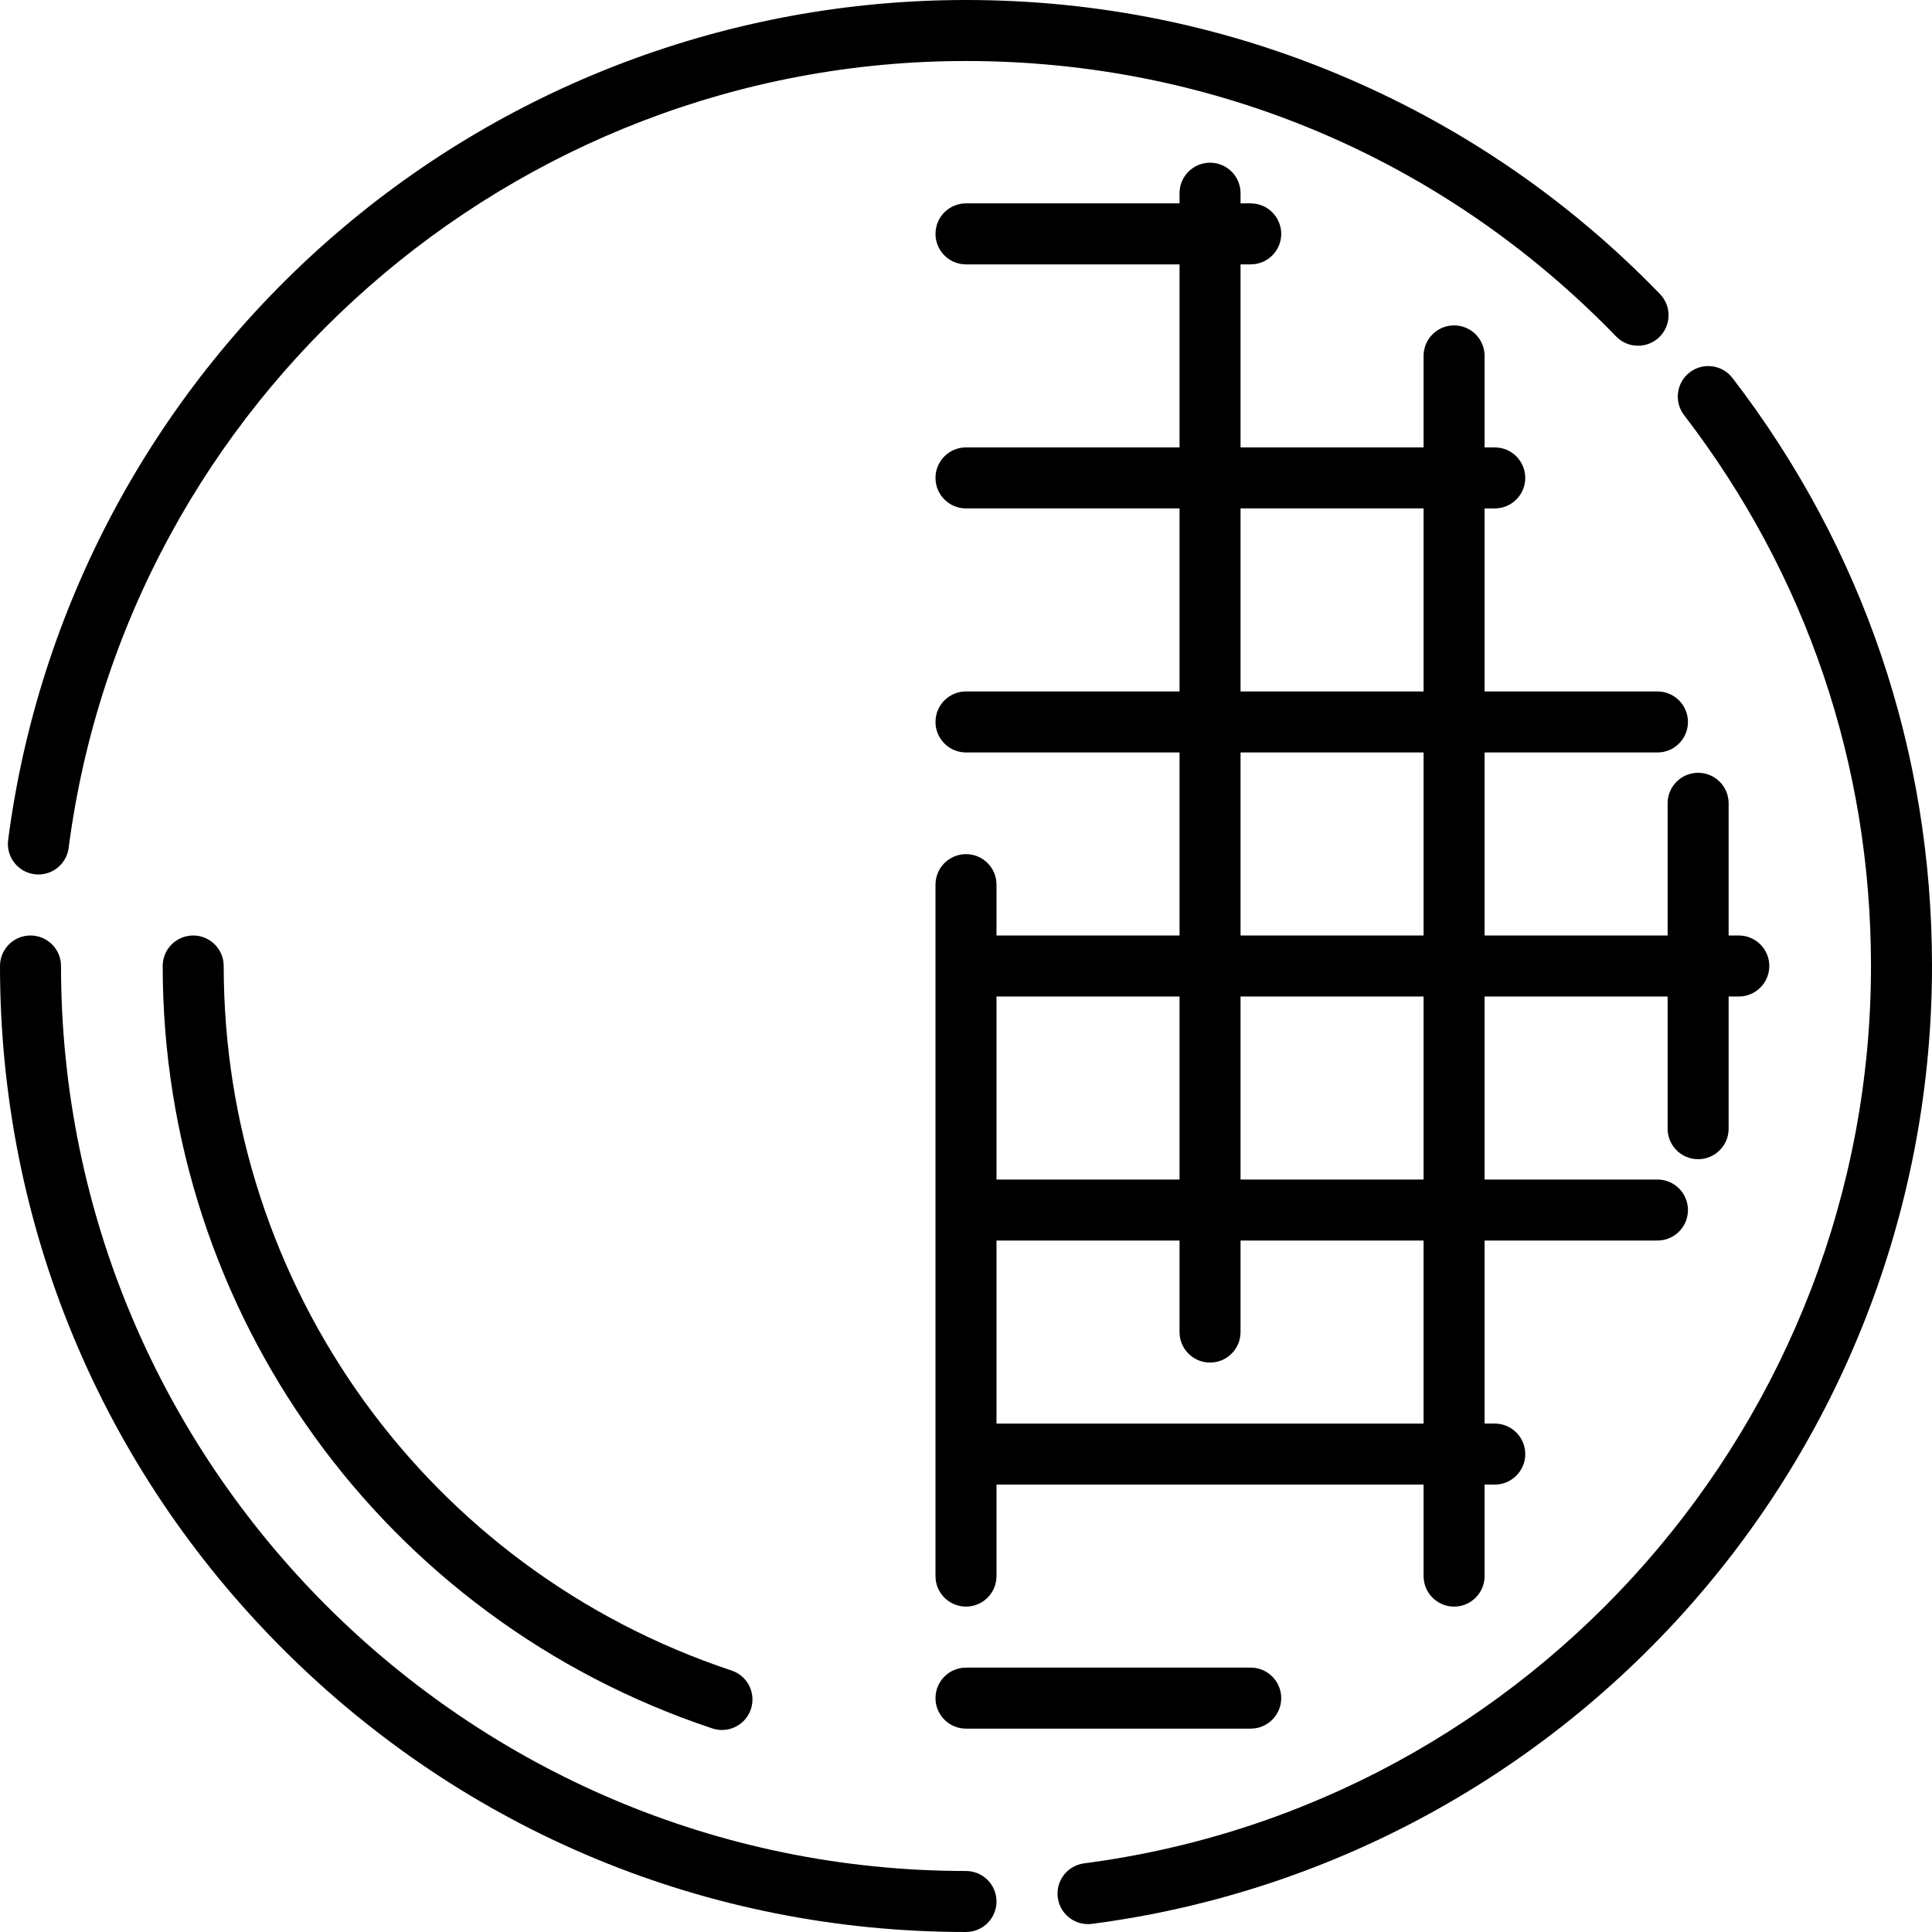
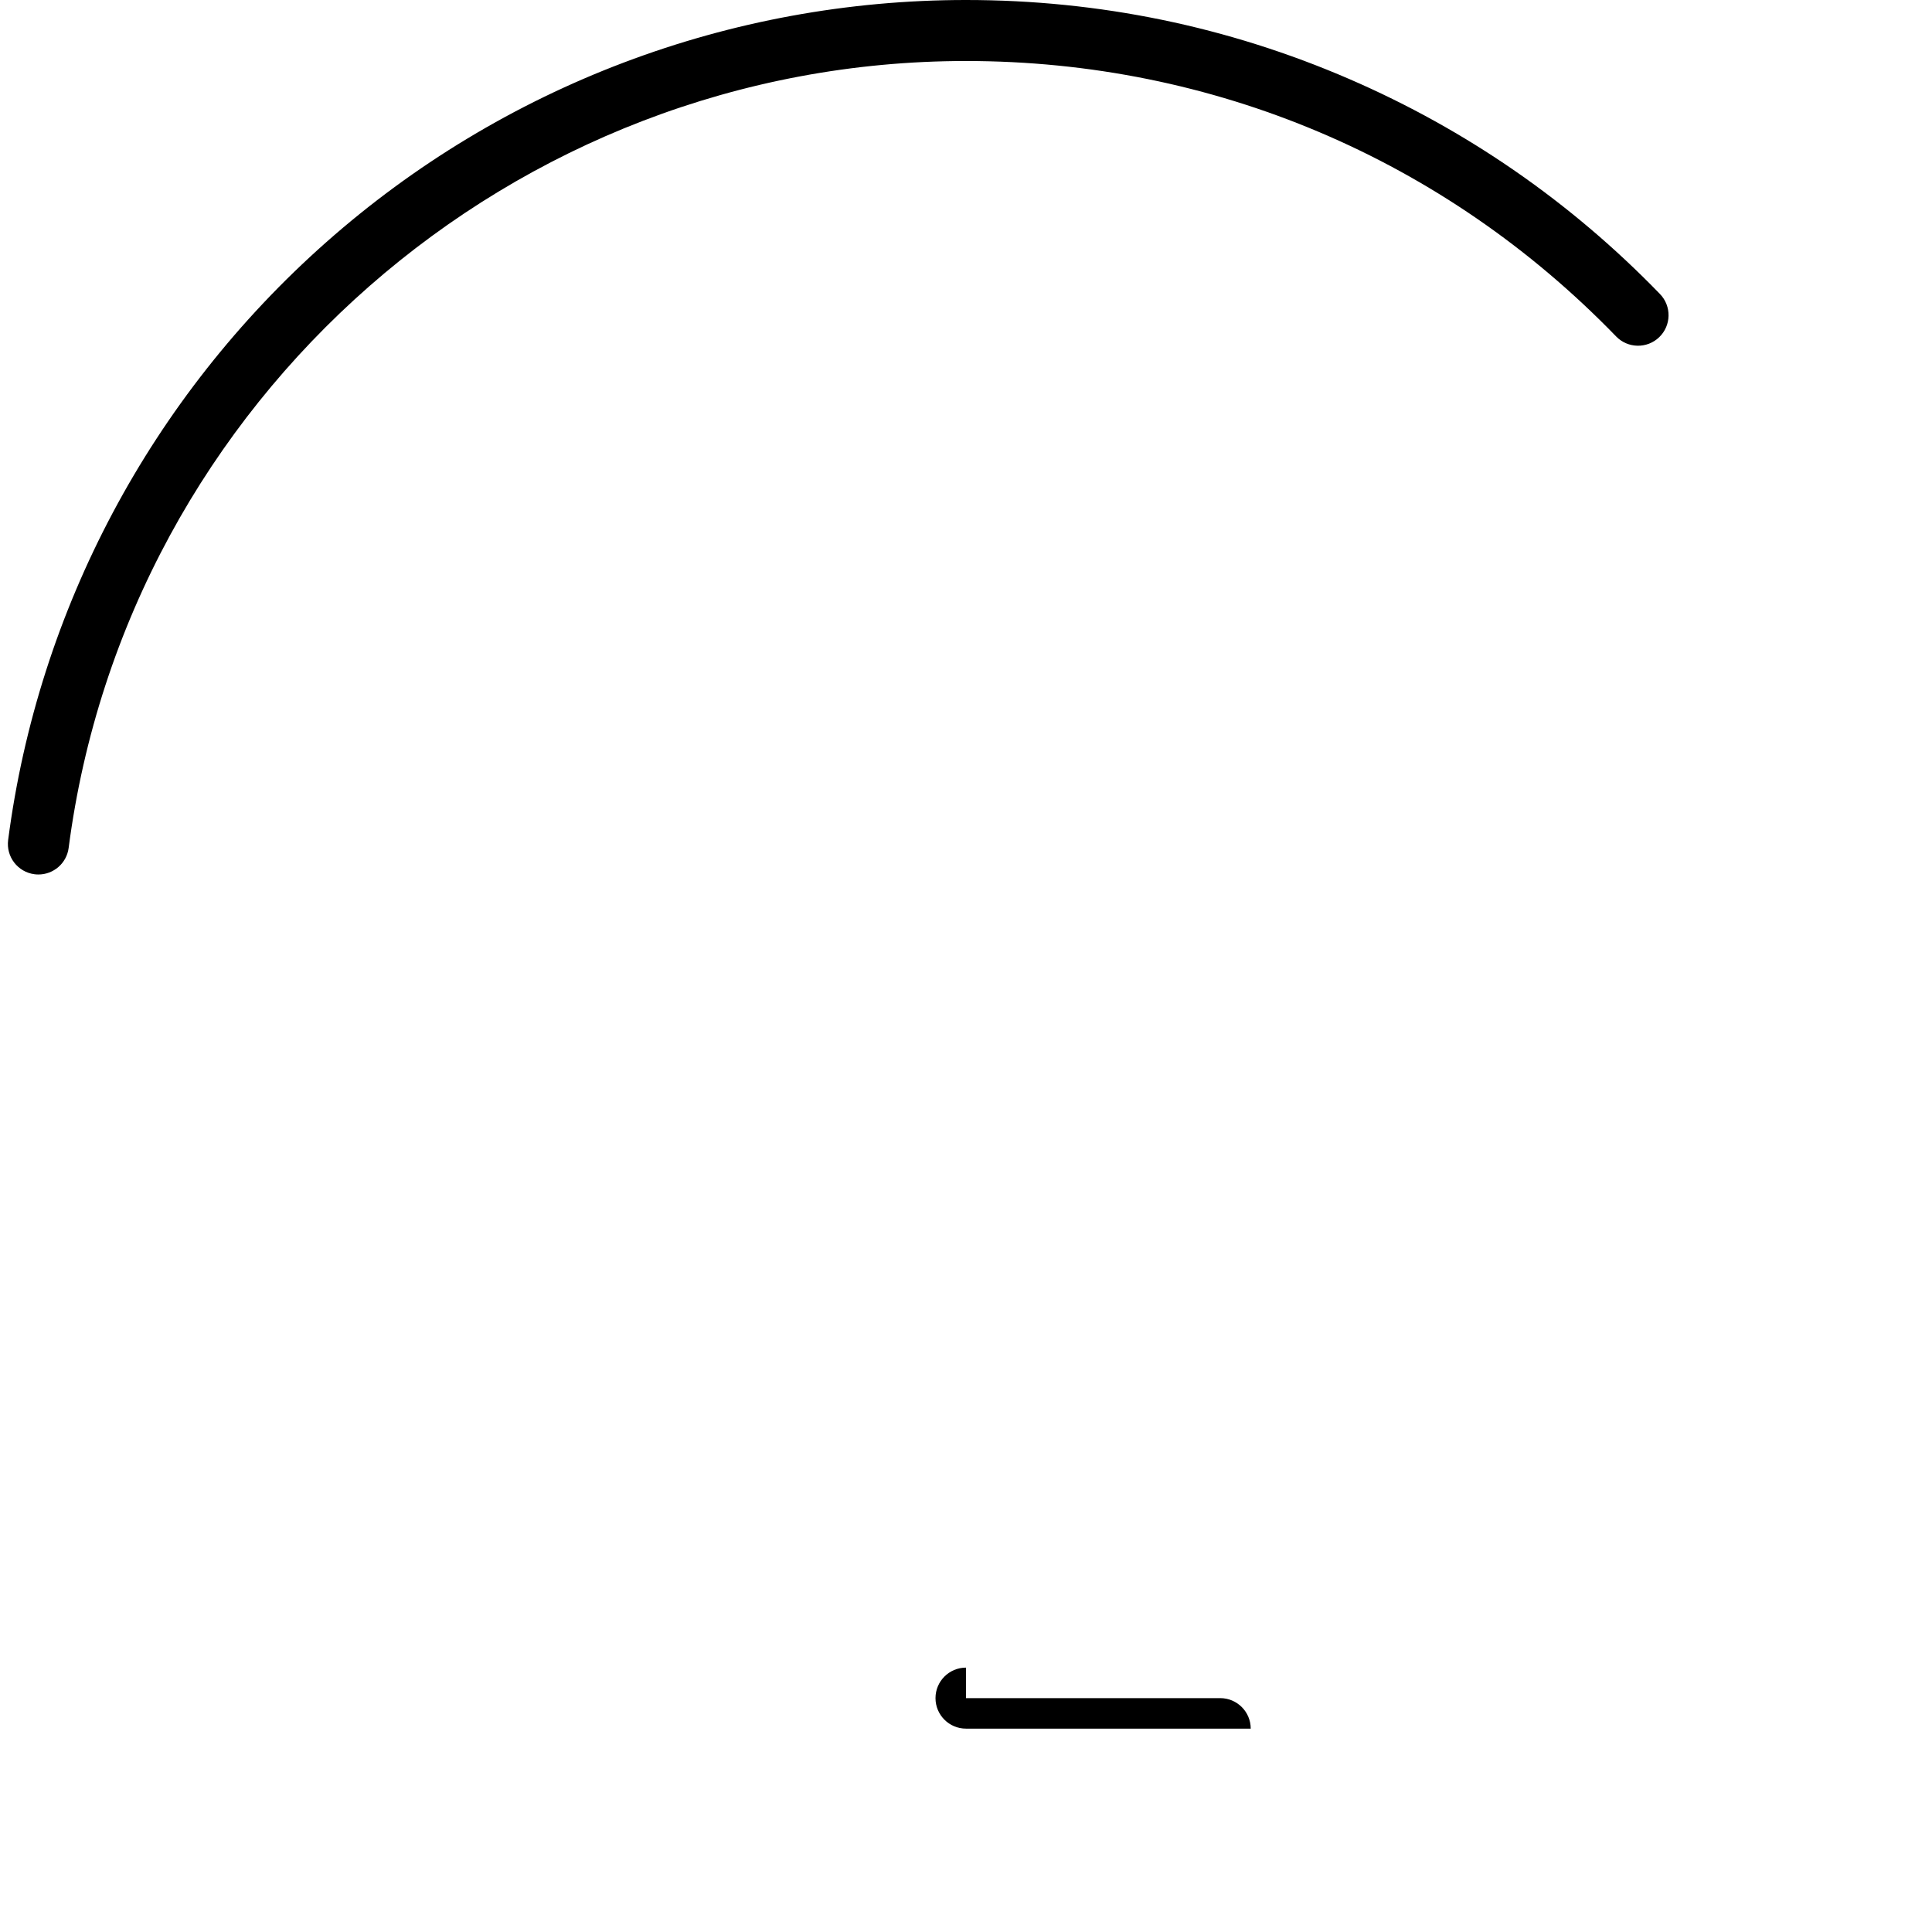
<svg xmlns="http://www.w3.org/2000/svg" fill="#000000" height="800px" width="800px" version="1.1" id="Layer_1" viewBox="0 0 512 512" xml:space="preserve">
  <g>
    <g>
      <g>
        <path d="M9.13,231.679c0.355,0.046,0.706,0.069,1.054,0.069c4,0,7.476-2.969,8.007-7.041     C33.678,105.82,135.913,16.168,256,16.168c65.513,0,126.7,25.922,172.292,72.994c3.105,3.207,8.224,3.289,11.431,0.182     c3.207-3.107,3.289-8.224,0.182-11.431c-23.615-24.382-51.317-43.55-82.336-56.971C325.452,7.046,291.278,0,256,0     C193.453,0,133.234,22.801,86.437,64.204c-46.387,41.04-76.318,97.299-84.28,158.415C1.581,227.047,4.703,231.103,9.13,231.679z" />
-         <path d="M256,441.937c-4.465,0-8.084,3.62-8.084,8.084c0,4.465,3.62,8.084,8.084,8.084h75.453c4.465,0,8.084-3.62,8.084-8.084     c0-4.465-3.62-8.084-8.084-8.084H256z" />
-         <path d="M256,495.832C123.756,495.832,16.168,388.244,16.168,256c0-4.465-3.62-8.084-8.084-8.084S0,251.535,0,256     c0,68.379,26.628,132.667,74.981,181.019C123.333,485.372,187.621,512,256,512c4.465,0,8.084-3.62,8.084-8.084     C264.084,499.451,260.465,495.832,256,495.832z" />
-         <path d="M459.124,100.17c-2.72-3.54-7.795-4.205-11.336-1.485s-4.205,7.795-1.485,11.336     c32.403,42.174,49.529,92.653,49.529,145.979c0,120.087-89.652,222.322-208.539,237.809c-4.427,0.577-7.548,4.633-6.972,9.061     c0.53,4.073,4.005,7.041,8.007,7.041c0.348,0,0.7-0.023,1.054-0.069c61.116-7.961,117.375-37.892,158.415-84.279     C489.199,378.766,512,318.547,512,256C512,199.08,493.716,145.195,459.124,100.17z" />
-         <path d="M59.284,256c0-4.465-3.62-8.084-8.084-8.084s-8.084,3.62-8.084,8.084c0,91.879,58.536,173.075,145.659,202.049     c0.846,0.281,1.706,0.415,2.552,0.415c3.387,0,6.543-2.145,7.67-5.535c1.409-4.236-0.883-8.813-5.12-10.222     C113.373,415.935,59.284,340.904,59.284,256z" />
-         <path d="M439.242,199.411c4.465,0,8.084-3.62,8.084-8.084c0-4.465-3.62-8.084-8.084-8.084h-45.811v-48.505h2.695     c4.465,0,8.084-3.62,8.084-8.084c0-4.465-3.62-8.084-8.084-8.084h-2.695V94.316c0-4.465-3.62-8.084-8.084-8.084     c-4.465,0-8.084,3.62-8.084,8.084v24.253h-48.505V70.063h2.695c4.465,0,8.084-3.62,8.084-8.084c0-4.465-3.62-8.084-8.084-8.084     h-2.695V51.2c0-4.465-3.62-8.084-8.084-8.084c-4.465,0-8.084,3.62-8.084,8.084v2.695H256c-4.465,0-8.084,3.62-8.084,8.084     c0,4.465,3.62,8.084,8.084,8.084h56.589v48.505H256c-4.465,0-8.084,3.62-8.084,8.084c0,4.465,3.62,8.084,8.084,8.084h56.589     v48.505H256c-4.465,0-8.084,3.62-8.084,8.084c0,4.465,3.62,8.084,8.084,8.084h56.589v48.505h-48.505v-13.474     c0-4.465-3.62-8.084-8.084-8.084c-4.465,0-8.084,3.62-8.084,8.084v183.242c0,4.465,3.62,8.084,8.084,8.084     c4.465,0,8.084-3.62,8.084-8.084v-24.253h113.179v24.253c0,4.465,3.62,8.084,8.084,8.084c4.465,0,8.084-3.62,8.084-8.084v-24.253     h2.695c4.465,0,8.084-3.62,8.084-8.084c0-4.465-3.62-8.084-8.084-8.084h-2.695v-48.505h45.811c4.465,0,8.084-3.62,8.084-8.084     c0-4.465-3.62-8.084-8.084-8.084h-45.811v-48.505h48.505v35.032c0,4.465,3.62,8.084,8.084,8.084c4.465,0,8.084-3.62,8.084-8.084     v-35.032h2.695c4.465,0,8.084-3.62,8.084-8.084c0-4.465-3.62-8.084-8.084-8.084h-2.695v-35.032c0-4.465-3.62-8.084-8.084-8.084     c-4.465,0-8.084,3.62-8.084,8.084v35.032h-48.505v-48.505H439.242z M264.084,264.084h48.505v48.505h-48.505V264.084z      M377.263,377.263H264.084v-48.505h48.505v24.253c0,4.465,3.62,8.084,8.084,8.084c4.465,0,8.084-3.62,8.084-8.084v-24.253h48.505     V377.263z M377.263,312.589h-48.505v-48.505h48.505V312.589z M377.263,247.916h-48.505v-48.505h48.505V247.916z M377.263,183.242     h-48.505v-48.505h48.505V183.242z" />
+         <path d="M256,441.937c-4.465,0-8.084,3.62-8.084,8.084c0,4.465,3.62,8.084,8.084,8.084h75.453c0-4.465-3.62-8.084-8.084-8.084H256z" />
      </g>
    </g>
  </g>
</svg>